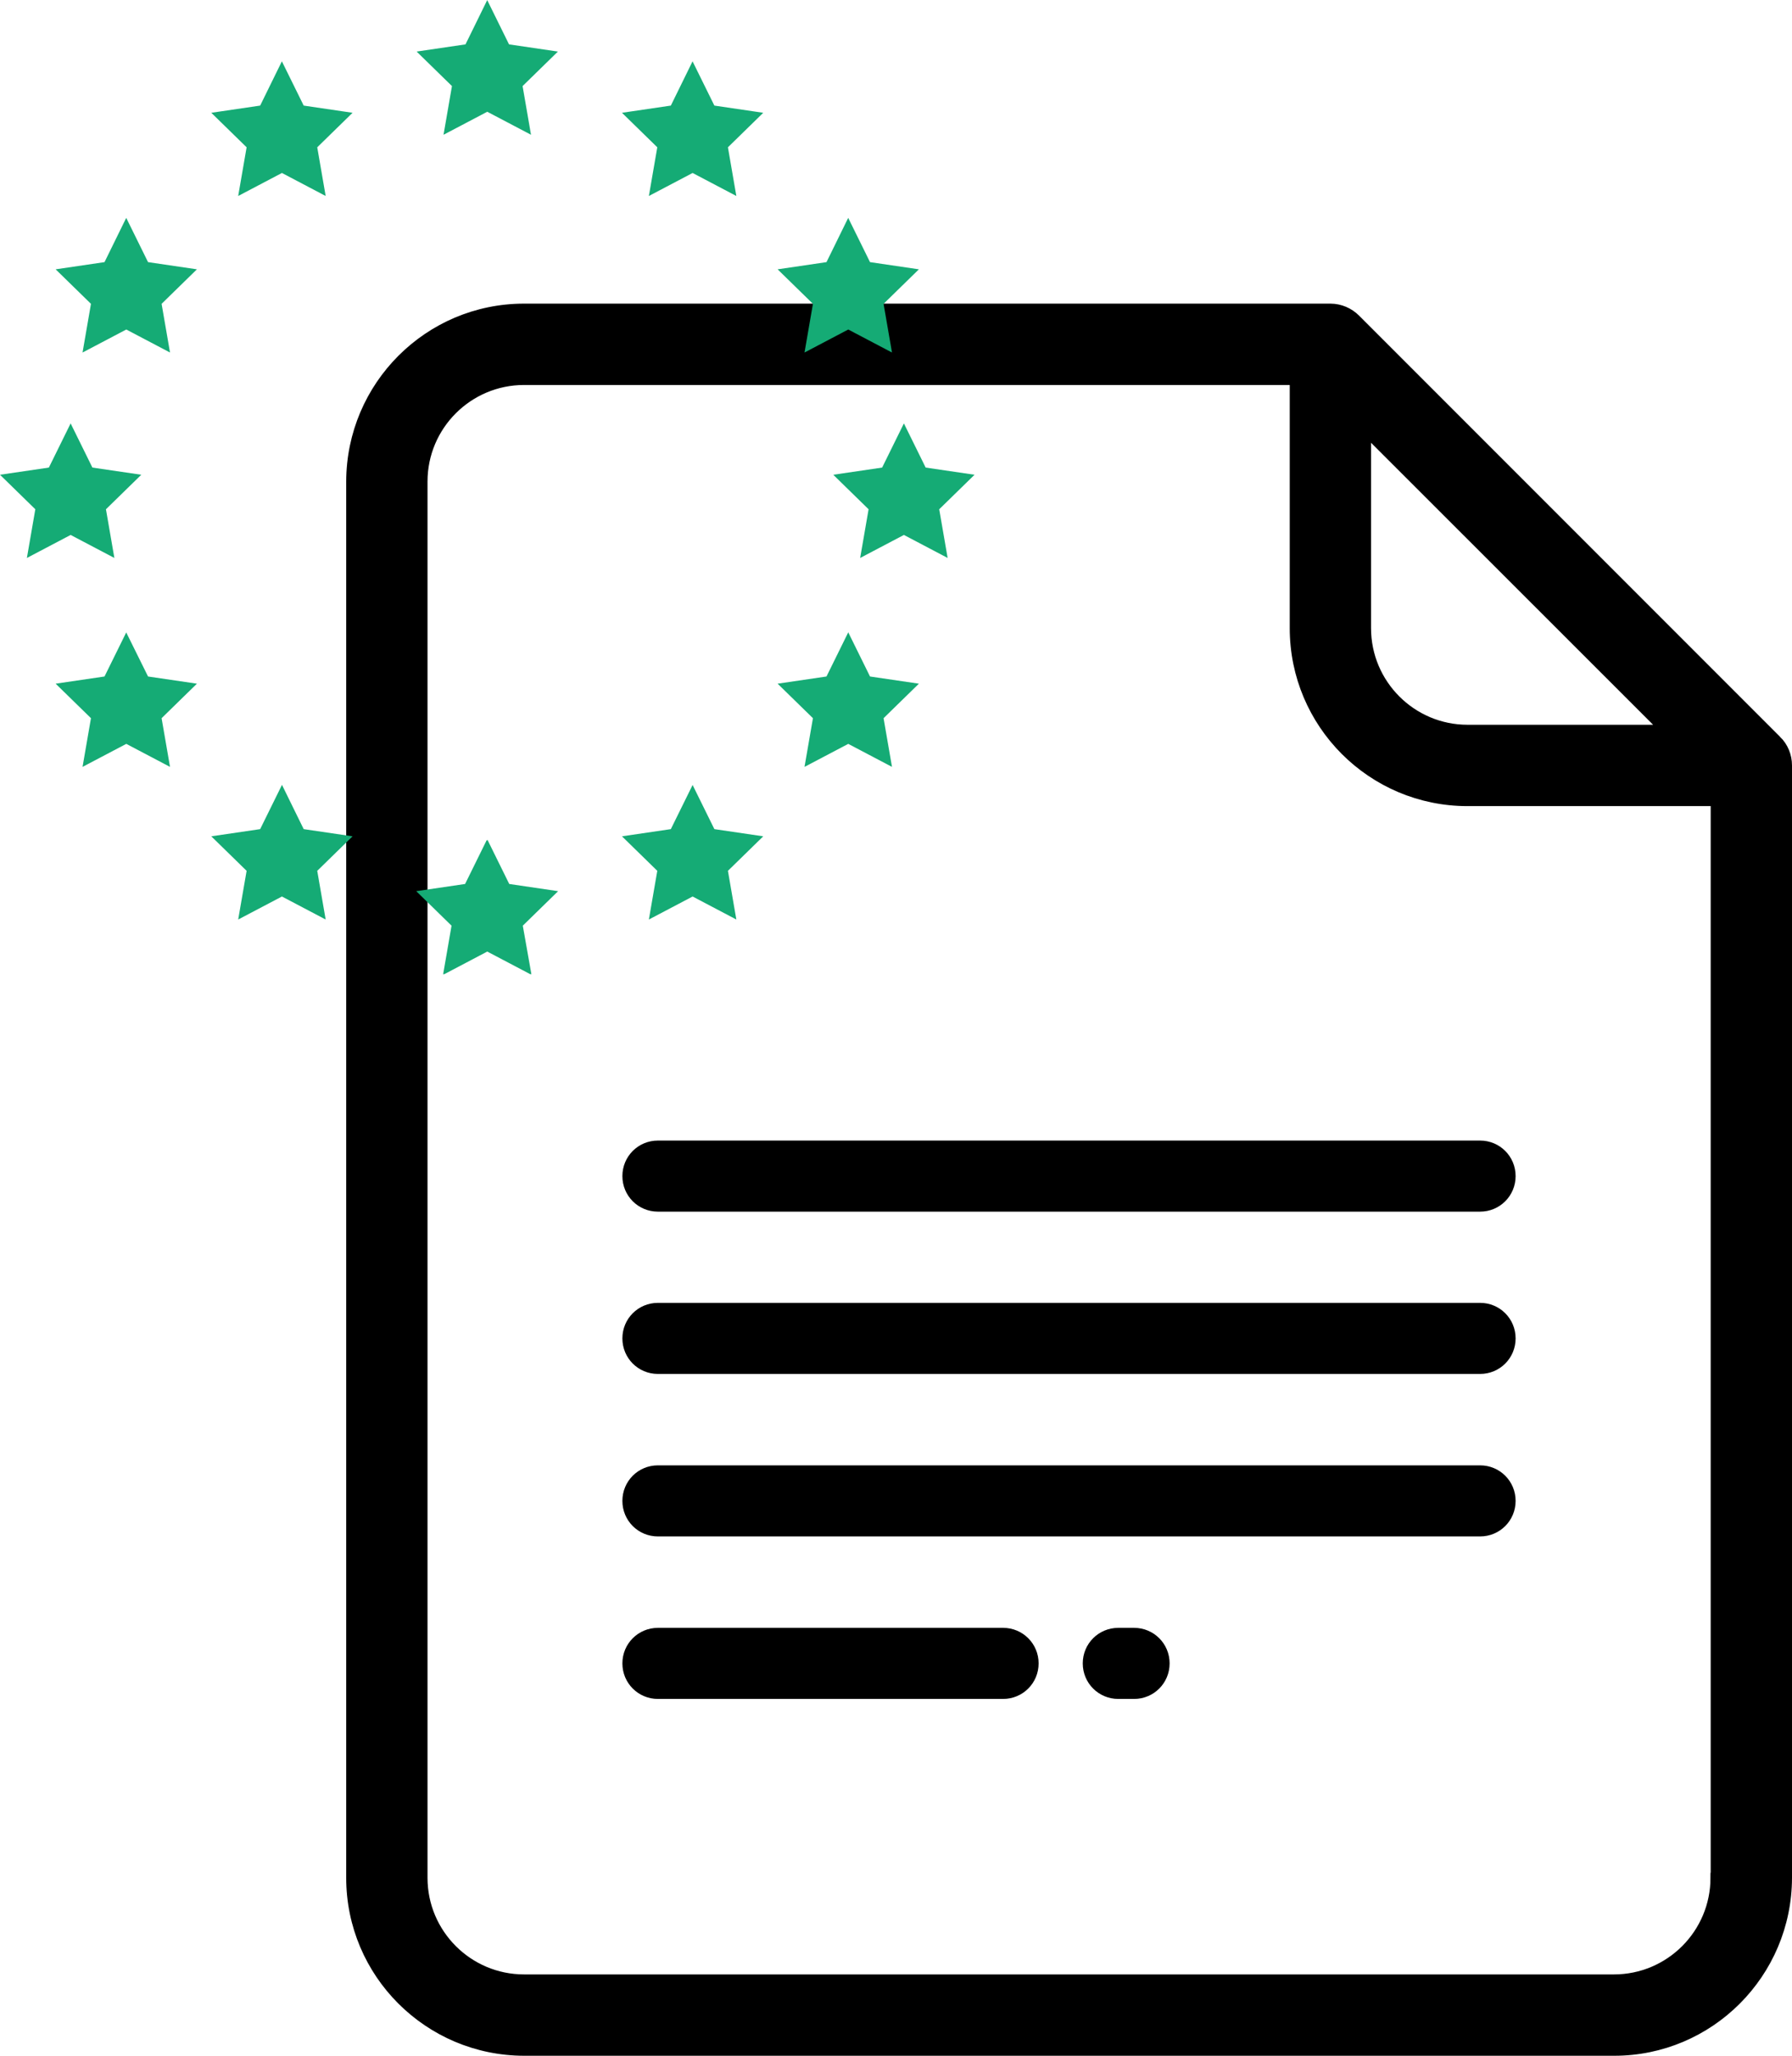
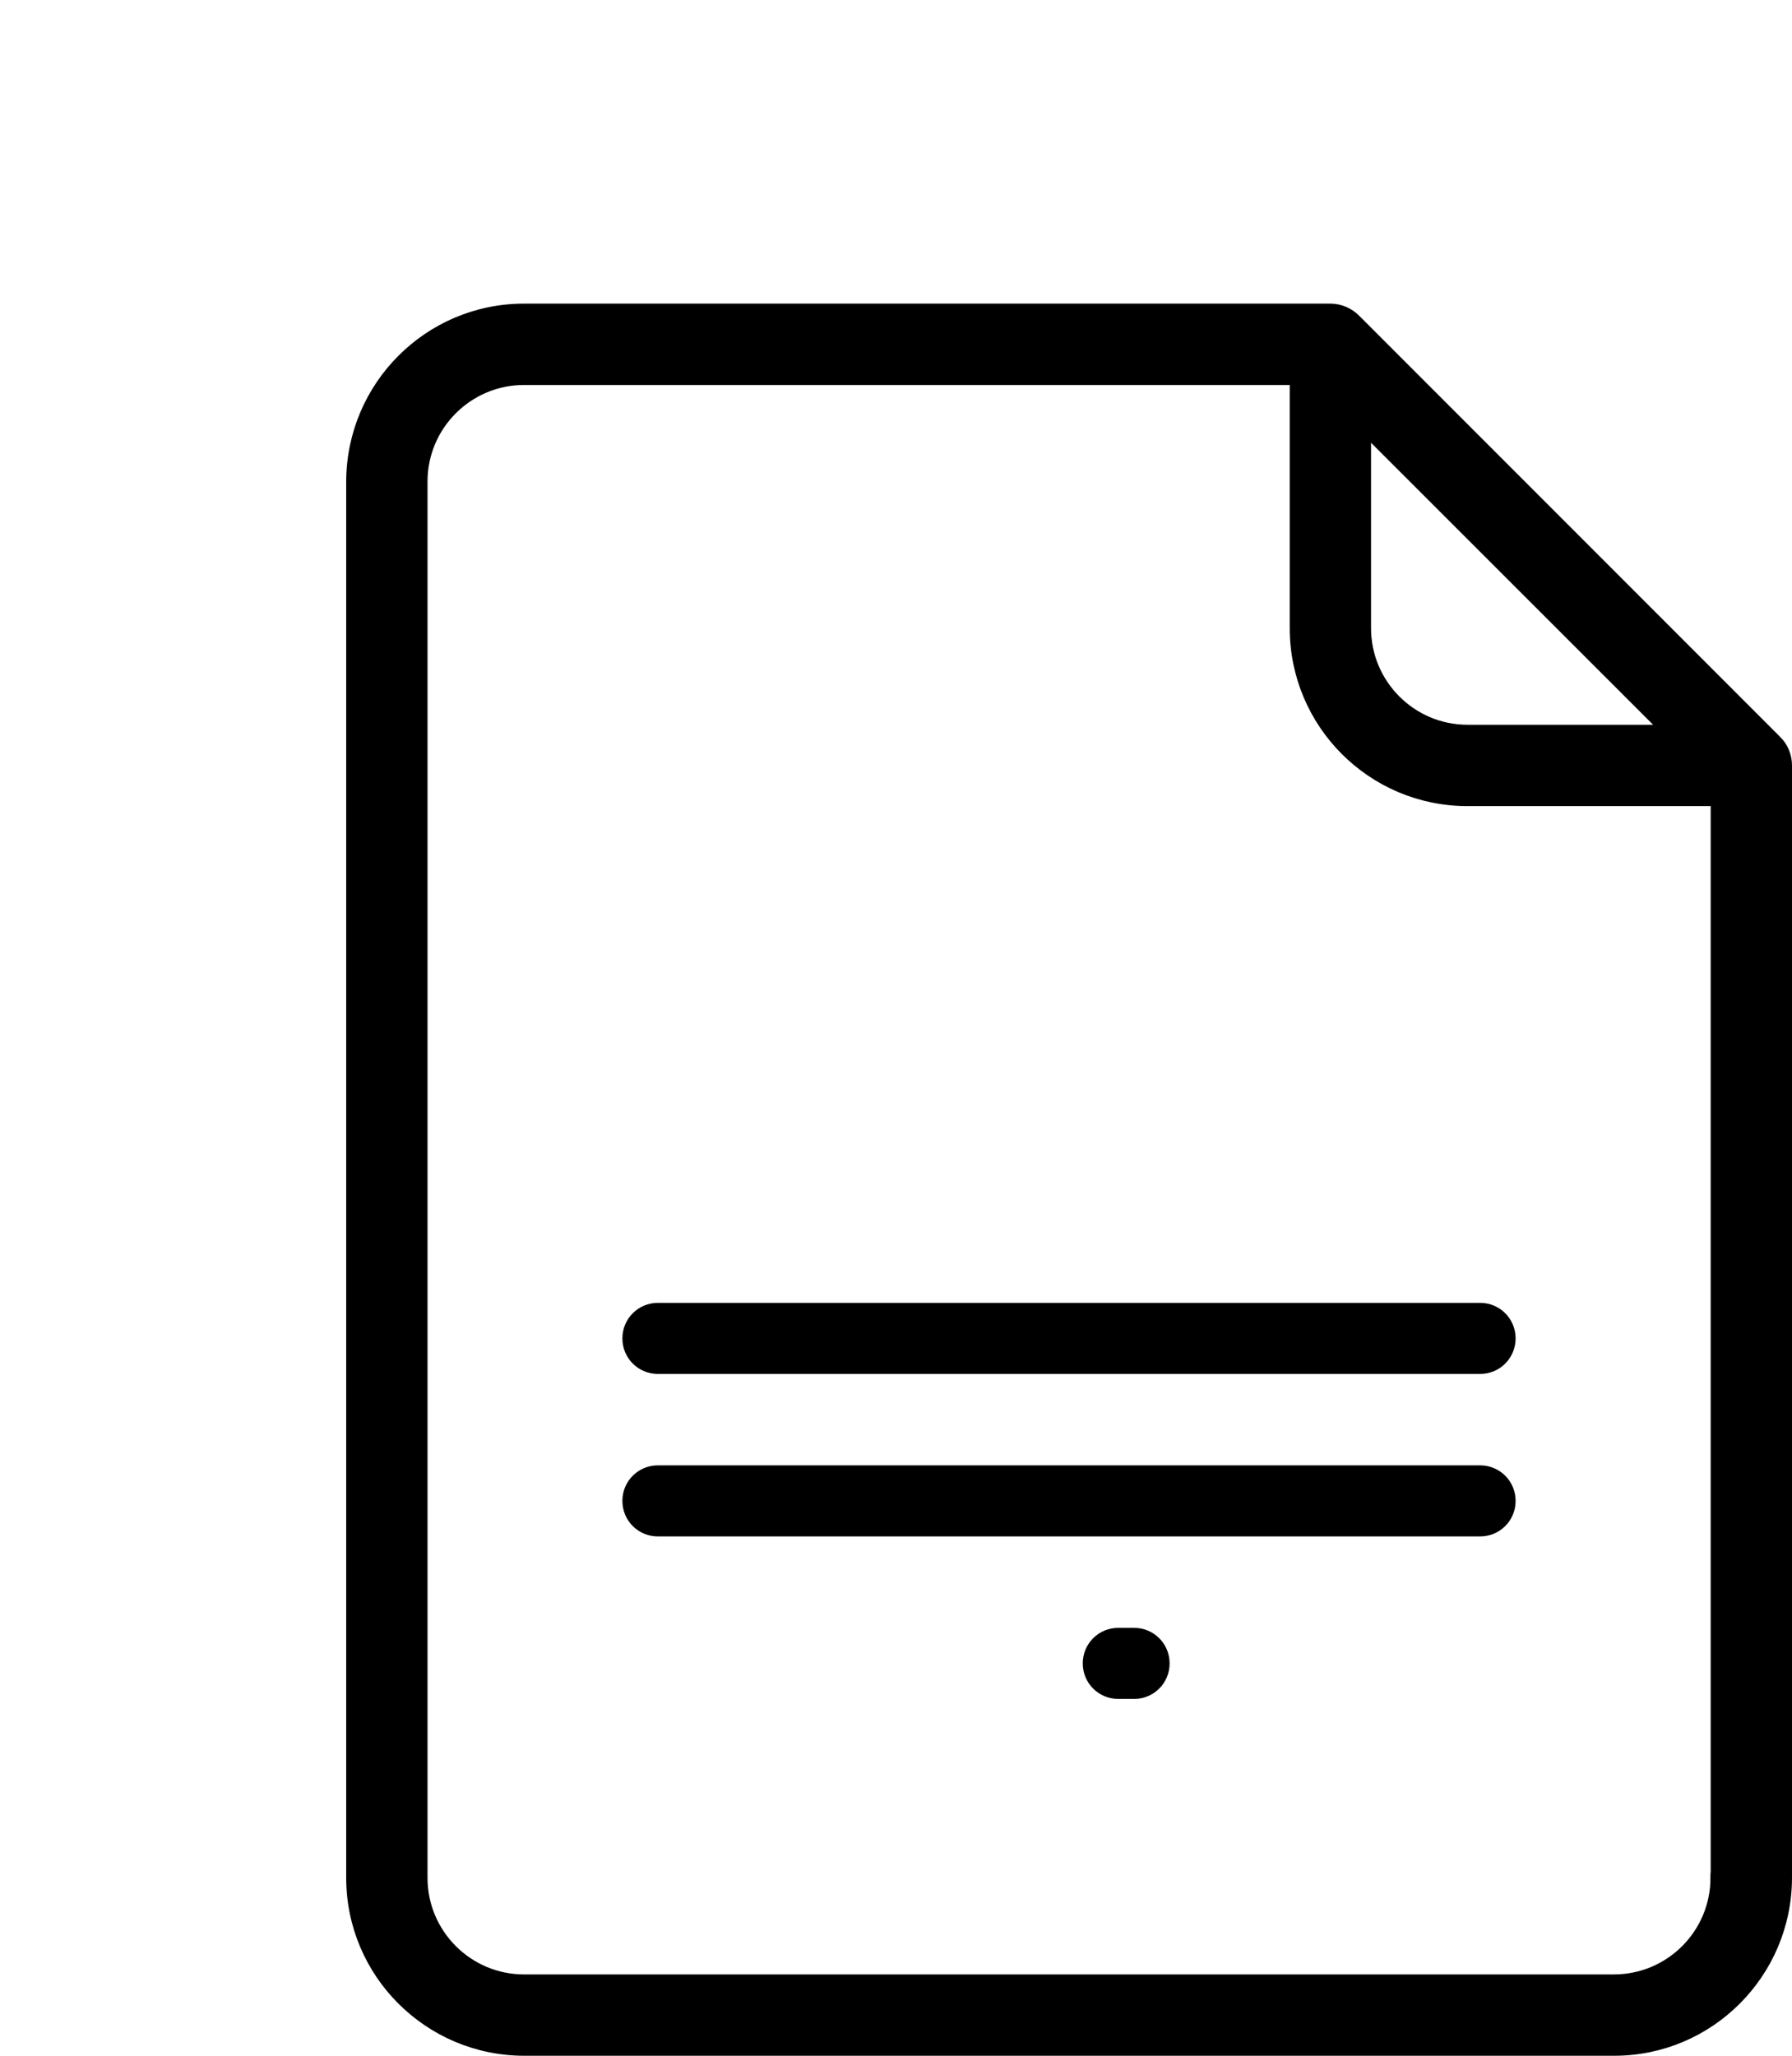
<svg xmlns="http://www.w3.org/2000/svg" id="Capa_2" data-name="Capa 2" viewBox="0 0 87.27 100.07">
  <defs>
    <style>
      .cls-1 {
        stroke: #000;
        stroke-miterlimit: 10;
        stroke-width: .5px;
      }

      .cls-2 {
        fill: #15ab75;
      }
    </style>
  </defs>
  <g id="Capa_1-2" data-name="Capa 1">
    <g id="Grupo_41" data-name="Grupo 41">
      <g id="docs-svgrepo-com">
        <g id="Grupo_19" data-name="Grupo 19">
          <g id="Grupo_18" data-name="Grupo 18">
            <path id="Trazado_31" data-name="Trazado 31" class="cls-1" d="M86.51,36.04l-20.5-20.5c-.32-.32-.76-.51-1.22-.51H25.52c-4.64,0-8.4,3.77-8.41,8.41v67.97c0,4.64,3.77,8.4,8.41,8.41h53.09c4.64,0,8.4-3.77,8.41-8.41v-54.15c0-.46-.18-.9-.51-1.22ZM66.51,20.94l14.6,14.59h-9.64c-2.73,0-4.95-2.22-4.95-4.95v-9.64ZM83.55,91.41c0,2.73-2.22,4.95-4.95,4.95H25.52c-2.73,0-4.95-2.22-4.95-4.95V23.44c0-2.73,2.22-4.95,4.95-4.95h37.54v12.09c0,4.64,3.76,8.41,8.41,8.41h12.09v52.42h0Z" />
          </g>
        </g>
        <g id="Grupo_21" data-name="Grupo 21">
          <g id="Grupo_20" data-name="Grupo 20">
            <path id="Trazado_32" data-name="Trazado 32" d="M55.23,79.24h-.77c-.96,0-1.73.77-1.73,1.73s.77,1.73,1.73,1.73h.77c.96,0,1.73-.77,1.73-1.73s-.77-1.73-1.73-1.73h0Z" />
          </g>
        </g>
        <g id="Grupo_23" data-name="Grupo 23">
          <g id="Grupo_22" data-name="Grupo 22">
-             <path id="Trazado_33" data-name="Trazado 33" d="M48.85,79.24h-16.81c-.96,0-1.73.77-1.73,1.73s.77,1.73,1.73,1.73h16.81c.96,0,1.73-.77,1.73-1.73s-.77-1.73-1.73-1.73h0Z" />
-           </g>
+             </g>
        </g>
        <g id="Grupo_25" data-name="Grupo 25">
          <g id="Grupo_24" data-name="Grupo 24">
            <path id="Trazado_34" data-name="Trazado 34" d="M72.08,71.33h-40.04c-.96,0-1.73.77-1.73,1.73s.77,1.73,1.73,1.73h40.04c.96,0,1.73-.77,1.73-1.73s-.77-1.73-1.73-1.73h0Z" />
          </g>
        </g>
        <g id="Grupo_27" data-name="Grupo 27">
          <g id="Grupo_26" data-name="Grupo 26">
            <path id="Trazado_35" data-name="Trazado 35" d="M72.08,63.42h-40.04c-.96,0-1.73.77-1.73,1.73s.77,1.73,1.73,1.73h40.04c.96,0,1.73-.77,1.73-1.73s-.77-1.73-1.73-1.73h0Z" />
          </g>
        </g>
        <g id="Grupo_29" data-name="Grupo 29">
          <g id="Grupo_28" data-name="Grupo 28">
-             <path id="Trazado_36" data-name="Trazado 36" d="M72.08,55.52h-40.04c-.96,0-1.73.77-1.73,1.73s.77,1.73,1.73,1.73h40.04c.96,0,1.73-.77,1.73-1.73s-.77-1.73-1.73-1.73h0Z" />
-           </g>
+             </g>
        </g>
      </g>
-       <path id="european-flag-svgrepo-com" class="cls-2" d="M23.73,0l-1.06,2.16-2.38.35,1.72,1.68-.41,2.37,2.13-1.12,2.13,1.12-.41-2.37,1.72-1.68-2.38-.35-1.06-2.15ZM13.73,2.98l-1.06,2.16-2.38.35,1.72,1.68-.41,2.37,2.13-1.12,2.13,1.12-.41-2.37,1.72-1.68-2.38-.35-1.06-2.15h0ZM33.73,2.98l-1.06,2.16-2.38.35,1.72,1.68-.41,2.37,2.13-1.12,2.13,1.12-.41-2.37,1.72-1.68-2.38-.35-1.06-2.15h0ZM6.15,10.6l-1.06,2.16-2.38.35,1.72,1.68-.41,2.37,2.13-1.12,2.13,1.12-.41-2.37,1.72-1.68-2.38-.35-1.06-2.15h0ZM41.31,10.6l-1.06,2.16-2.38.35,1.72,1.68-.41,2.37,2.13-1.12,2.13,1.12-.41-2.37,1.72-1.68-2.38-.35-1.06-2.15h0ZM3.44,20.61l-1.06,2.15-2.38.35,1.72,1.68-.41,2.37,2.13-1.12,2.13,1.12-.41-2.37,1.72-1.68-2.38-.35-1.06-2.15h0ZM44.02,20.61l-1.06,2.15-2.38.35,1.72,1.68-.41,2.37,2.13-1.12,2.13,1.12-.41-2.37,1.72-1.68-2.38-.35-1.06-2.15h0ZM6.15,30.78l-1.06,2.15-2.38.35,1.72,1.68-.41,2.37,2.13-1.12,2.13,1.12-.41-2.37,1.72-1.68-2.38-.35-1.07-2.16ZM41.31,30.78l-1.06,2.15-2.38.35,1.72,1.68-.41,2.37,2.13-1.12,2.13,1.12-.41-2.37,1.72-1.68-2.38-.35-1.06-2.15h0ZM13.73,38.21l-1.06,2.15-2.38.35,1.72,1.68-.41,2.37,2.13-1.12,2.13,1.12-.41-2.37,1.72-1.68-2.38-.35-1.06-2.16ZM33.73,38.21l-1.06,2.15-2.38.35,1.72,1.68-.41,2.37,2.13-1.12,2.13,1.12-.41-2.37,1.72-1.68-2.38-.35-1.06-2.15h0ZM23.71,40.88l-1.06,2.15-2.38.35,1.72,1.68-.41,2.37.04-.02v.02l2.11-1.11,2.11,1.11v-.02l.04.02-.42-2.37,1.72-1.68-2.38-.35-1.06-2.15-.02.04-.02-.04h0Z" />
    </g>
  </g>
</svg>